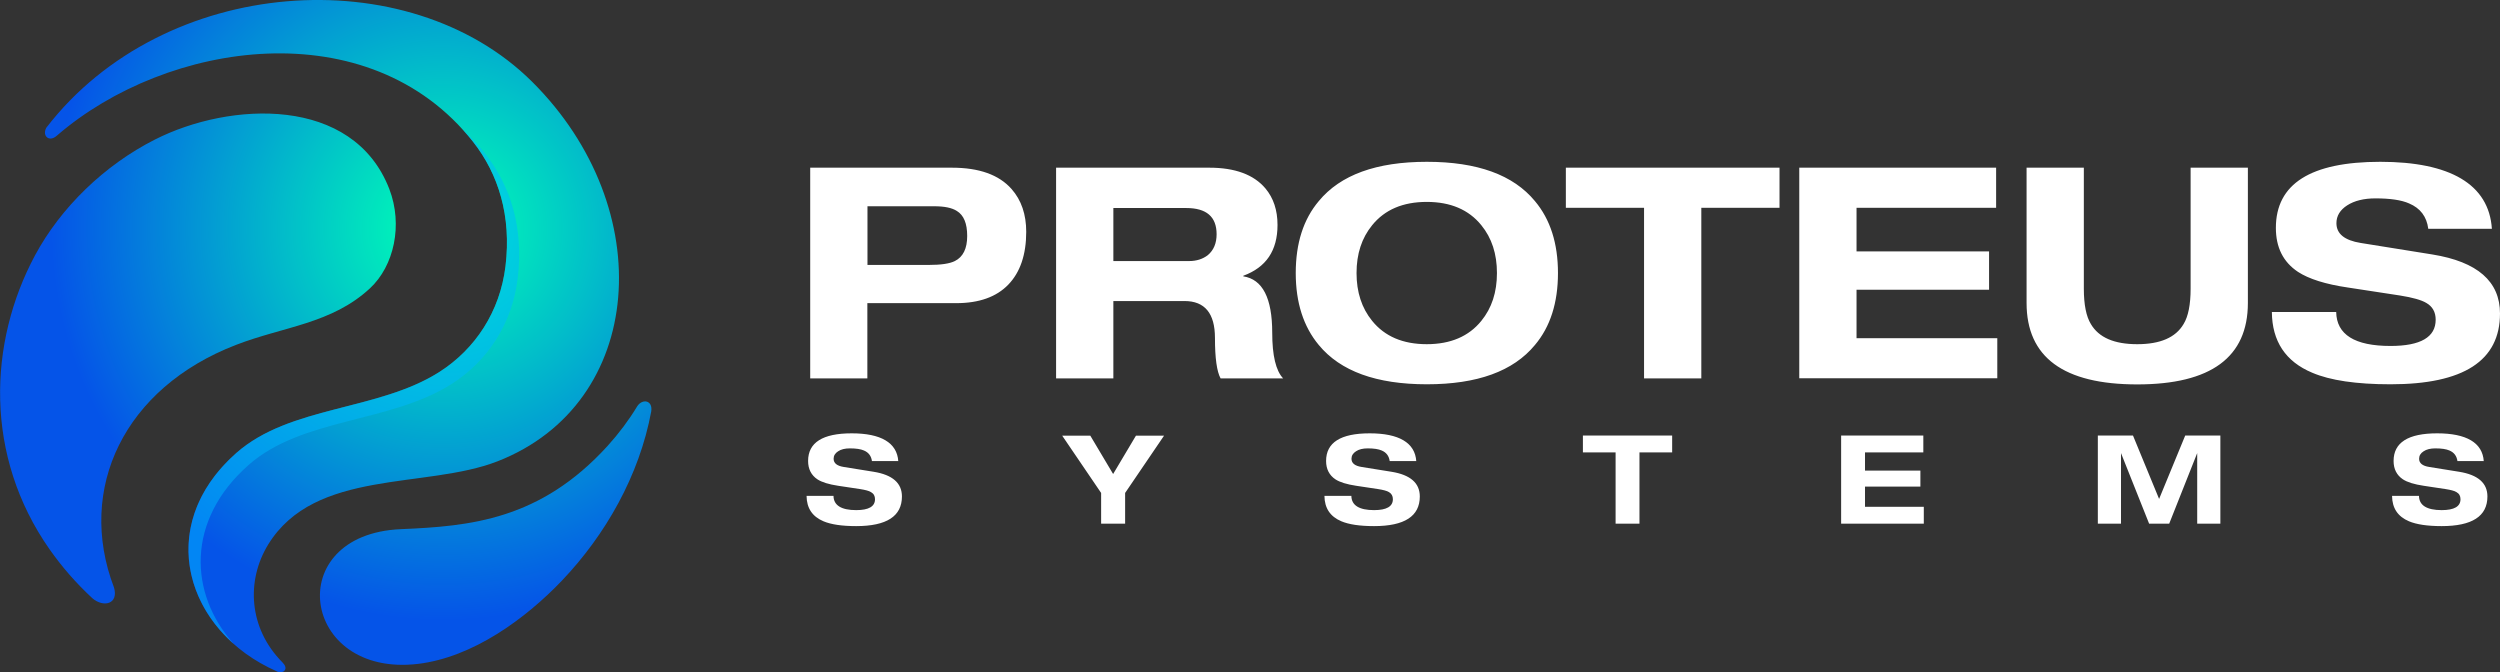
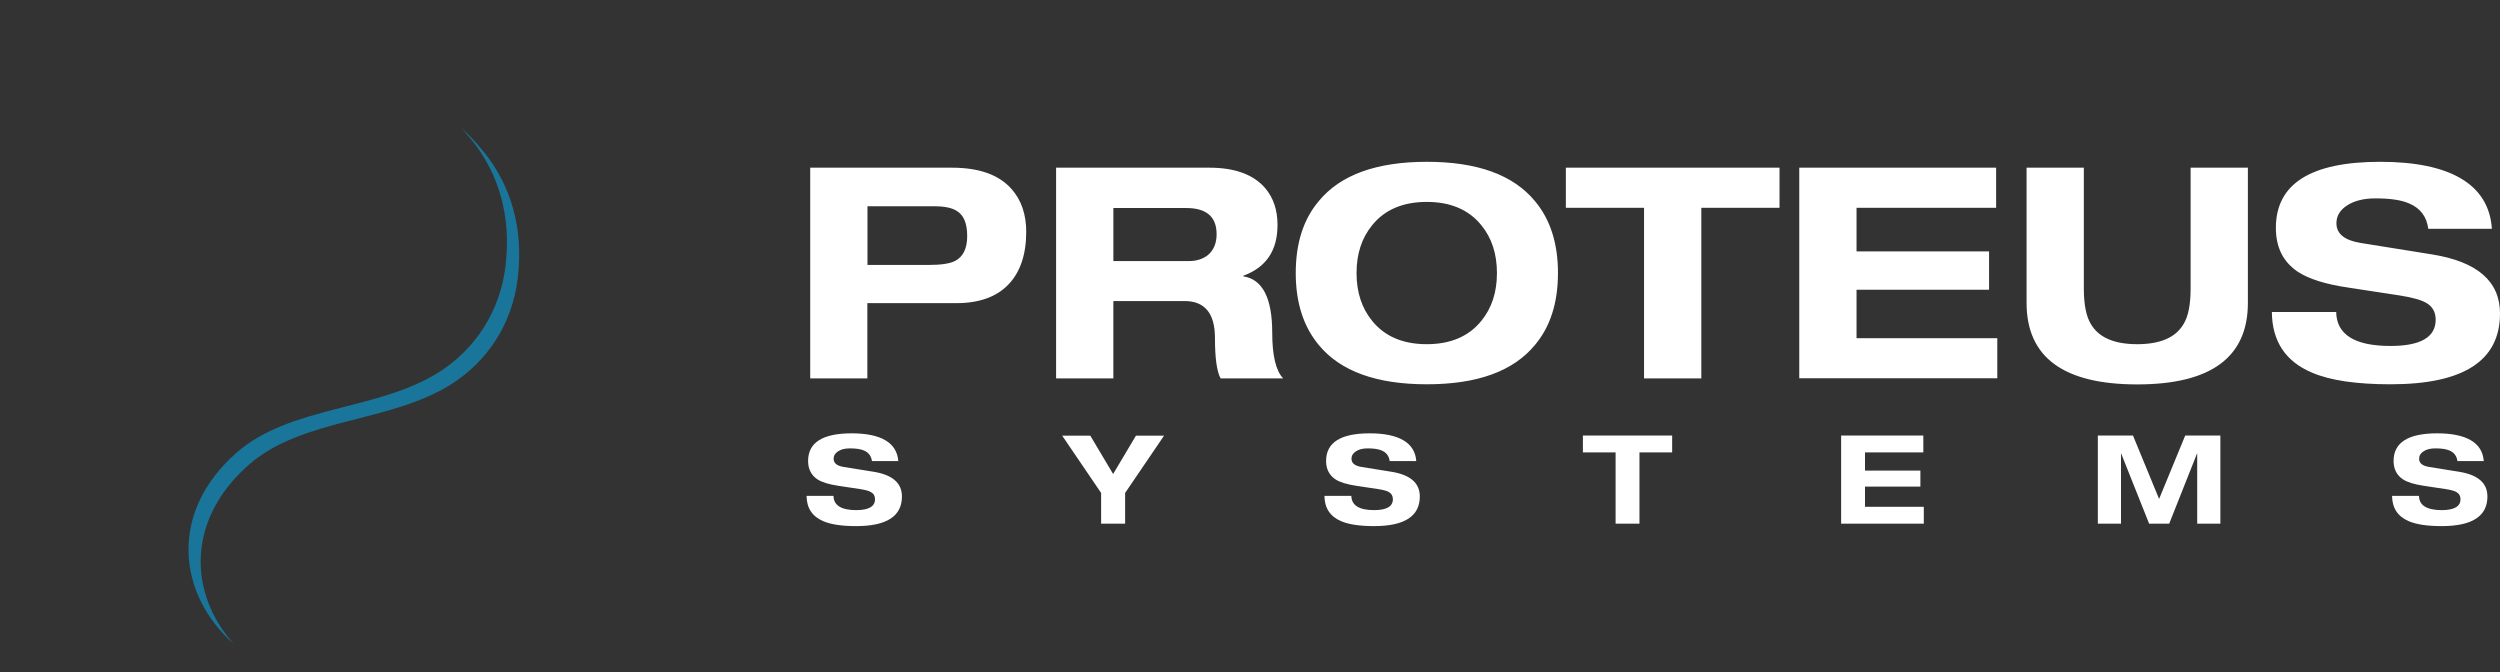
<svg xmlns="http://www.w3.org/2000/svg" viewBox="0 0 212.6 57.15">
  <rect x="0" y="0" width="212.6" height="57.15" fill="#333333" stroke="none" />
  <defs>
    <style>
      .cls-1 {
        fill: url(#radial-gradient);
      }

      .cls-1, .cls-2, .cls-3 {
        fill-rule: evenodd;
        stroke-width: 0px;
      }

      .cls-2 {
        fill: #00b8ff;
        mix-blend-mode: multiply;
        opacity: .5;
      }

      .cls-3 {
        fill: #fff;
      }

      .cls-4 {
        isolation: isolate;
      }
    </style>
    <radialGradient id="radial-gradient" cx="37.67" cy="19.43" fx="37.67" fy="19.43" r="41.65" gradientUnits="userSpaceOnUse">
      <stop offset="0" stop-color="#00f2ba" />
      <stop offset=".08" stop-color="#00f2ba" />
      <stop offset=".8" stop-color="#0554e8" />
      <stop offset="1" stop-color="#0554e8" />
    </radialGradient>
  </defs>
  <g class="cls-4">
    <g id="Layer_2" data-name="Layer 2">
      <g id="Layer_1-2" data-name="Layer 1">
        <path class="cls-3" d="M73.77,17.53v5h5.22c1.04,0,1.77-.11,2.21-.33.7-.35,1.05-1.06,1.05-2.13s-.29-1.77-.88-2.13c-.42-.27-1.06-.4-1.93-.4h-5.67ZM68.9,32.18V14.26h12.05c2.31,0,4,.6,5.07,1.81.84.95,1.25,2.17,1.25,3.64,0,1.94-.51,3.44-1.52,4.49-1.01,1.05-2.49,1.58-4.43,1.58h-7.56v6.4h-4.87ZM94.68,17.68v4.52h6.45c.62,0,1.15-.17,1.58-.5.5-.42.75-1.01.75-1.78,0-1.49-.86-2.23-2.59-2.23h-6.2ZM89.81,32.18V14.26h13.03c2.19,0,3.78.59,4.77,1.76.69.82,1.03,1.86,1.03,3.11,0,2.18-.97,3.61-2.91,4.32v.05c1.64.25,2.46,1.85,2.46,4.79,0,1.94.31,3.24.93,3.89h-5.32c-.32-.58-.48-1.73-.48-3.44,0-2.09-.86-3.14-2.59-3.14h-6.05v6.58h-4.87ZM110.19,23.22c0-2.53.65-4.57,1.96-6.12,1.84-2.23,4.9-3.34,9.19-3.34s7.35,1.11,9.19,3.34c1.31,1.56,1.96,3.6,1.96,6.12s-.65,4.57-1.96,6.12c-1.84,2.23-4.9,3.34-9.19,3.34s-7.35-1.11-9.19-3.34c-1.3-1.56-1.96-3.6-1.96-6.12h0ZM115.36,23.22c0,1.62.44,2.98,1.33,4.07,1.07,1.32,2.62,1.98,4.64,1.98s3.57-.66,4.64-1.98c.89-1.09,1.33-2.44,1.33-4.07s-.44-2.98-1.33-4.07c-1.07-1.32-2.62-1.98-4.64-1.98s-3.57.66-4.64,1.98c-.89,1.09-1.33,2.44-1.33,4.07h0ZM139.81,32.18v-14.51h-6.65v-3.41h18.17v3.41h-6.65v14.51h-4.87ZM153.01,32.18V14.26h16.74v3.41h-11.87v3.71h11.27v3.26h-11.27v4.12h11.97v3.41h-16.84ZM172.34,25.76v-11.5h4.87v10.29c0,1.35.2,2.36.6,3.01.67,1.14,1.98,1.71,3.94,1.71s3.27-.57,3.94-1.71c.4-.65.6-1.66.6-3.01v-10.29h4.87v11.5c0,4.62-3.14,6.93-9.41,6.93s-9.41-2.31-9.41-6.93h0ZM211.9,19.46h-5.4c-.13-1.04-.68-1.76-1.63-2.16-.65-.29-1.61-.43-2.86-.43-.99,0-1.79.2-2.4.59-.61.39-.92.9-.92,1.52,0,.9.69,1.46,2.06,1.68l6.1.98c3.83.62,5.75,2.29,5.75,5.02,0,4.02-3.1,6.02-9.31,6.02-2.91,0-5.13-.33-6.65-.98-2.28-.95-3.42-2.68-3.44-5.17h5.47c.03,1.92,1.57,2.89,4.62,2.89,2.56,0,3.84-.75,3.84-2.23,0-.65-.27-1.13-.8-1.43-.42-.25-1.16-.46-2.23-.63l-4.44-.68c-1.91-.28-3.32-.73-4.24-1.33-1.26-.84-1.88-2.08-1.88-3.74,0-3.75,2.96-5.62,8.88-5.62s9.24,1.9,9.49,5.7Z" />
        <g>
-           <path class="cls-1" d="M23.54,57.09c-7.72-3.39-10.52-12.32-3.45-18.56,4.59-4.05,12.06-3.56,17.3-6.91,3.01-1.93,5.13-5.1,5.6-8.99.51-4.26-.6-7.82-2.76-10.57C31.4.87,14.22,3.42,4.83,11.54h0c-.66.59-1.27,0-.89-.68C13.93-2.12,34.72-3.52,45.25,6.95c10.86,10.8,9.64,27.37-2.94,32.28-6.11,2.38-15.52.61-19.5,7.07-1.87,3.04-1.7,7.11,1.22,10.04h0s.03.04.03.04c.48.48.1.96-.53.72h0ZM9.69,49.95c-3.2-8.41.88-16.96,10.38-20.62,4.06-1.57,8.13-1.79,11.39-4.81,2.05-1.9,2.82-5.39,1.65-8.44-3.08-7.97-13.56-7.45-19.94-4.21-4.32,2.19-8.01,5.79-10.19,9.84-3.98,7.42-4.34,17.06,1.24,25.01,1.04,1.48,2.25,2.87,3.62,4.14.94.83,2.28.53,1.85-.92h0ZM51.67,37.92c-5.73,6.3-11.69,6.83-17.58,7.08-10.2.44-8.51,12.62,1.43,11.46,4.68-.55,9.19-3.85,12.3-7.12,3.66-3.85,6.55-8.89,7.56-14.35.15-.97-.76-1.11-1.19-.44-.7,1.16-1.55,2.3-2.52,3.37Z" />
          <path class="cls-2" d="M19.84,54.73c-4.71-4.2-5.53-11.1.25-16.21,4.59-4.05,12.06-3.56,17.3-6.91,3.01-1.93,5.13-5.1,5.6-8.99.51-4.26-.6-7.82-2.76-10.57-.33-.42-.68-.82-1.03-1.21.73.68,1.42,1.42,2.07,2.24,2.16,2.75,3.27,6.31,2.76,10.57-.46,3.89-2.58,7.06-5.6,8.99-5.24,3.35-12.72,2.86-17.3,6.91-5.33,4.71-5.05,10.93-1.29,15.17Z" />
        </g>
        <path class="cls-3" d="M76.4,39.21h-2.25c-.06-.43-.28-.73-.68-.9-.27-.12-.67-.18-1.2-.18-.41,0-.75.08-1,.25-.25.16-.38.37-.38.63,0,.38.29.61.86.7l2.55.41c1.6.26,2.4.96,2.4,2.1,0,1.68-1.3,2.52-3.89,2.52-1.22,0-2.14-.14-2.78-.41-.95-.4-1.43-1.12-1.44-2.16h2.29c.01.8.66,1.21,1.93,1.21,1.07,0,1.6-.31,1.6-.93,0-.27-.11-.47-.34-.6-.17-.11-.49-.19-.93-.26l-1.86-.28c-.8-.12-1.39-.3-1.77-.55-.52-.35-.79-.87-.79-1.56,0-1.57,1.24-2.35,3.71-2.35s3.86.79,3.96,2.38h0ZM93.64,44.53v-2.61l-3.31-4.87h2.39l1.94,3.26,1.94-3.26h2.39l-3.31,4.87v2.61h-2.03ZM120.43,39.21h-2.25c-.06-.43-.28-.73-.68-.9-.27-.12-.67-.18-1.19-.18-.41,0-.75.08-1,.25-.25.16-.38.37-.38.63,0,.38.29.61.86.7l2.55.41c1.6.26,2.4.96,2.4,2.1,0,1.68-1.3,2.52-3.89,2.52-1.22,0-2.14-.14-2.78-.41-.95-.4-1.43-1.12-1.44-2.16h2.29c.01.8.66,1.21,1.93,1.21,1.07,0,1.6-.31,1.6-.93,0-.27-.11-.47-.33-.6-.17-.11-.49-.19-.93-.26l-1.86-.28c-.8-.12-1.39-.3-1.77-.55-.52-.35-.79-.87-.79-1.56,0-1.57,1.24-2.35,3.71-2.35s3.86.79,3.96,2.38h0ZM137.39,44.53v-6.06h-2.78v-1.43h7.59v1.43h-2.78v6.06h-2.03ZM156.57,44.53v-7.49h6.99v1.43h-4.96v1.55h4.71v1.36h-4.71v1.72h5v1.43h-7.03ZM183.61,42.43l2.22-5.39h2.99v7.49h-1.97v-6h0l-2.38,6h-1.71l-2.39-6h0v6h-1.97v-7.49h2.99l2.22,5.39h0ZM211.23,39.21h-2.25c-.06-.43-.28-.73-.68-.9-.27-.12-.67-.18-1.2-.18-.41,0-.75.08-1,.25-.25.16-.38.37-.38.63,0,.38.29.61.86.7l2.55.41c1.6.26,2.4.96,2.4,2.1,0,1.68-1.3,2.52-3.89,2.52-1.22,0-2.14-.14-2.78-.41-.95-.4-1.43-1.12-1.44-2.16h2.29c.01.8.66,1.21,1.93,1.21,1.07,0,1.6-.31,1.6-.93,0-.27-.11-.47-.34-.6-.17-.11-.49-.19-.93-.26l-1.86-.28c-.8-.12-1.39-.3-1.77-.55-.52-.35-.79-.87-.79-1.56,0-1.57,1.24-2.35,3.71-2.35s3.86.79,3.96,2.38Z" />
      </g>
    </g>
  </g>
</svg>